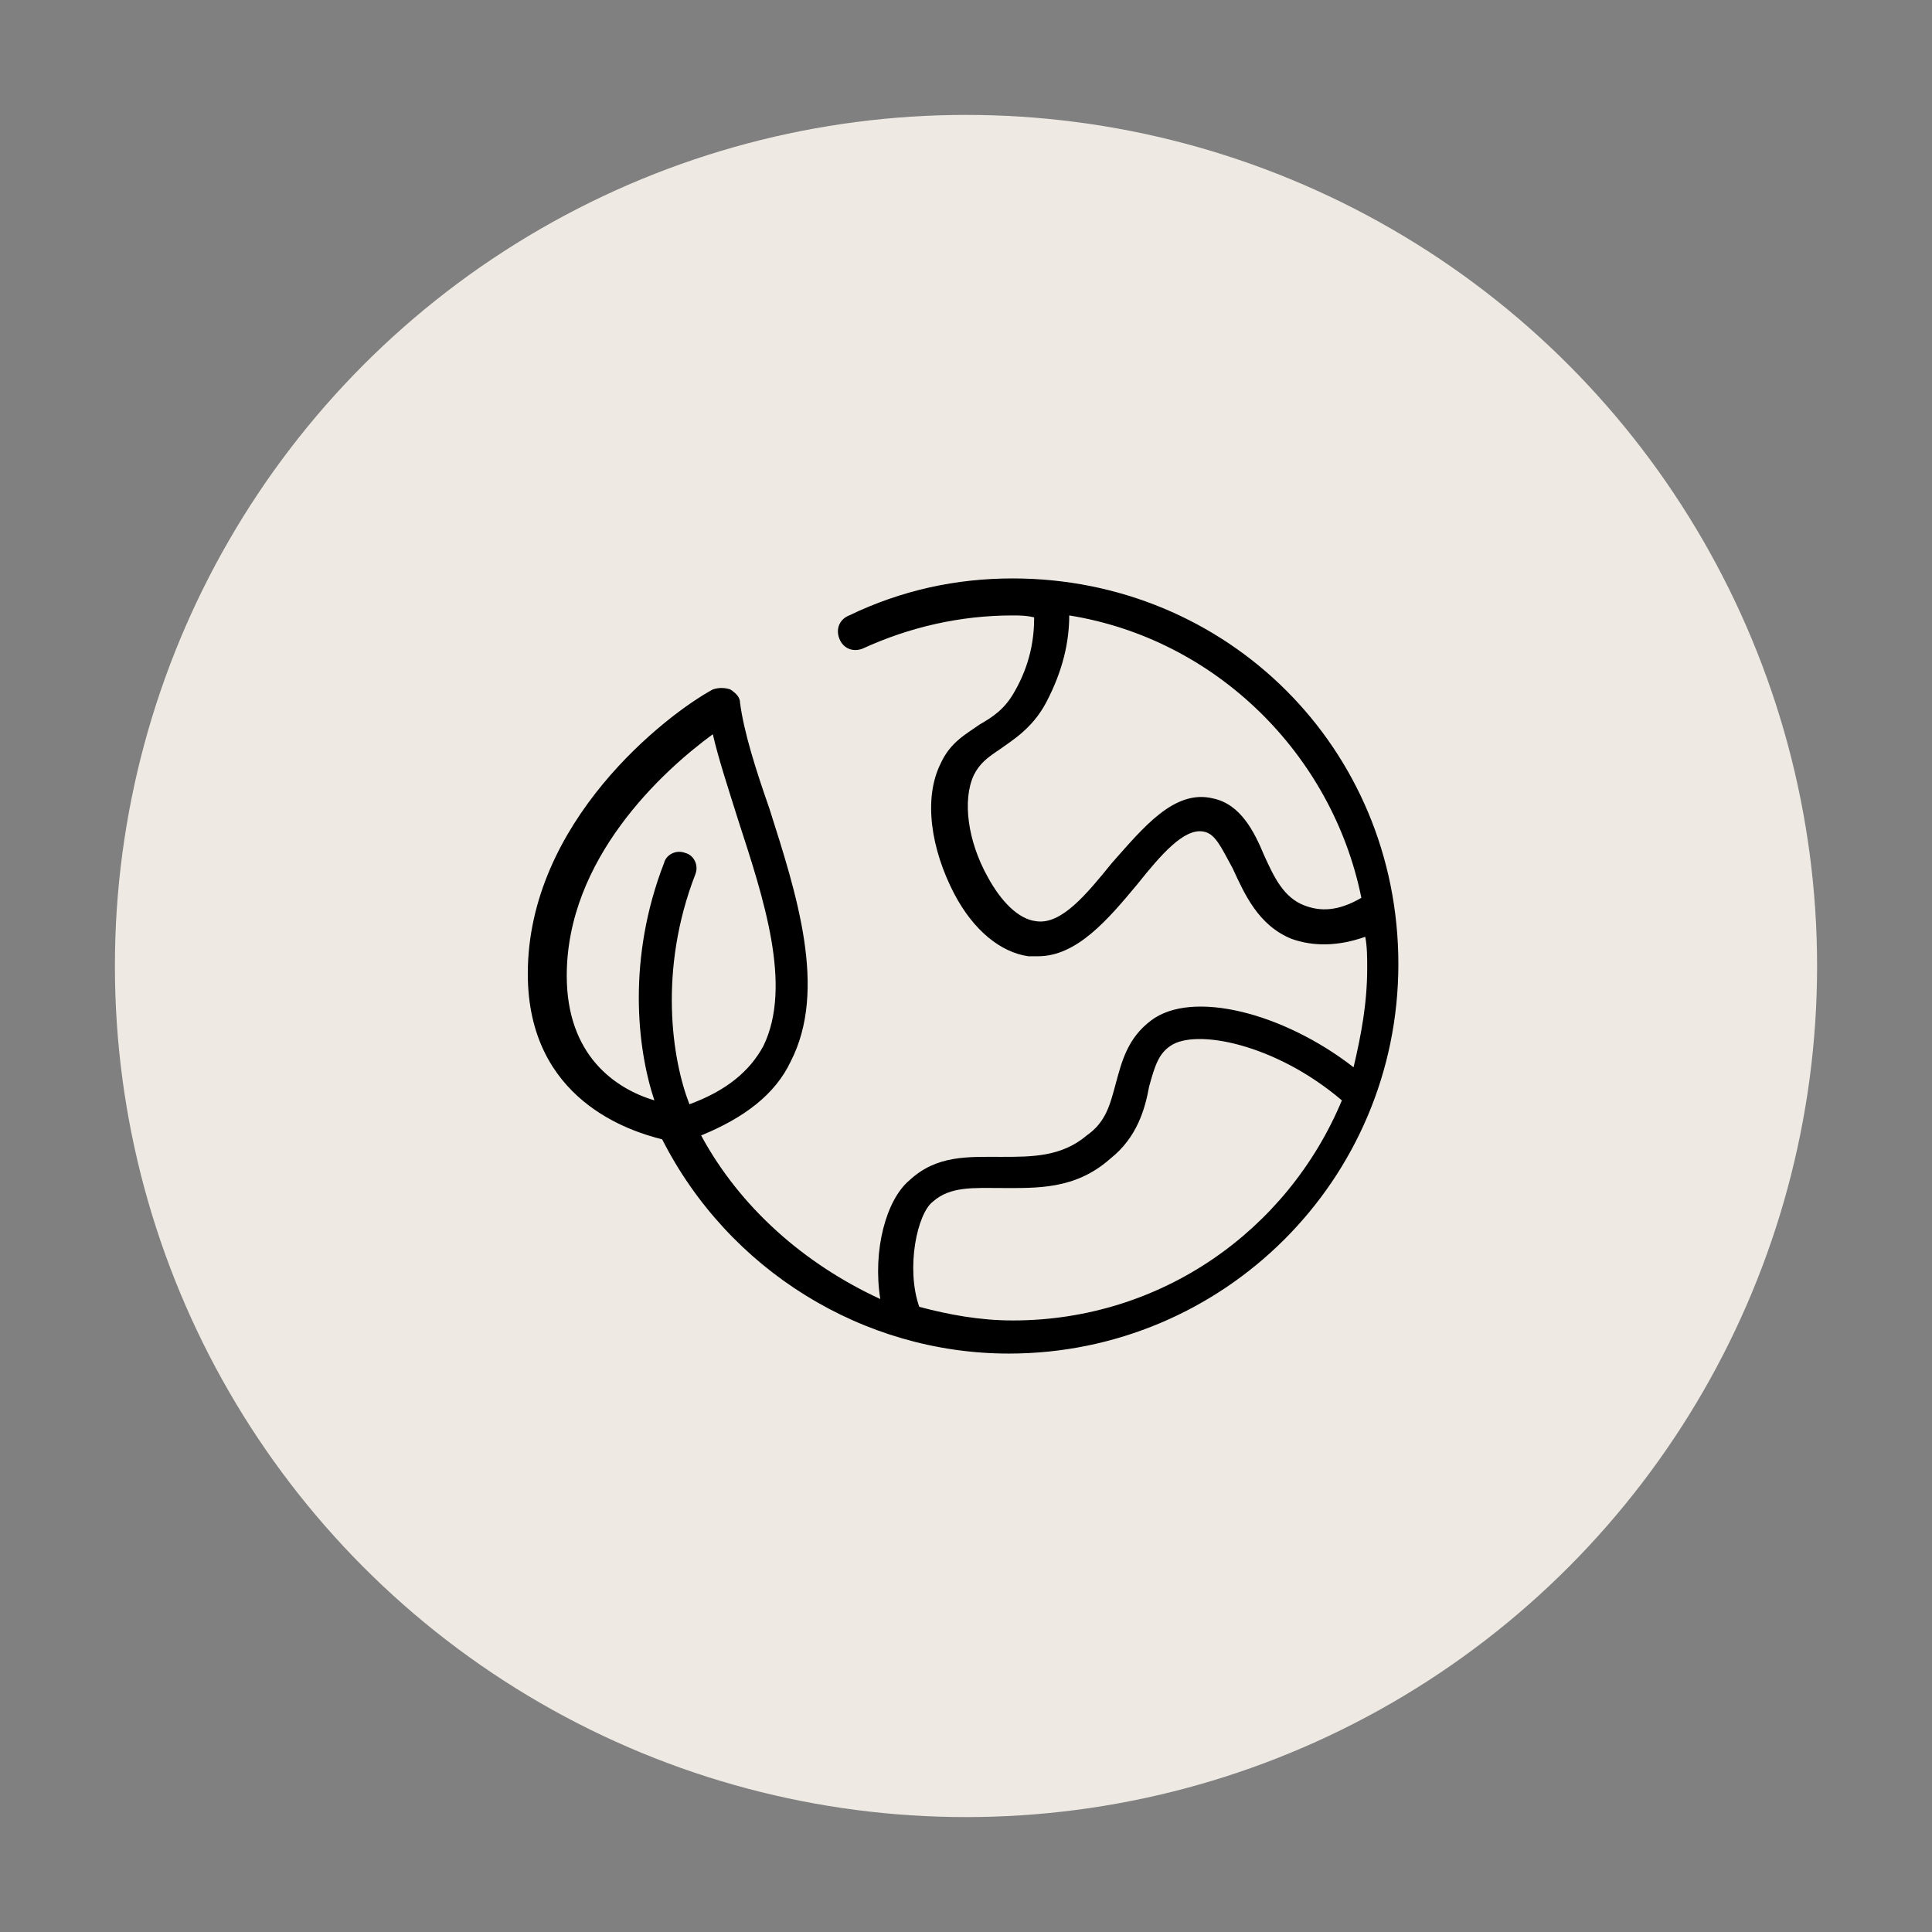
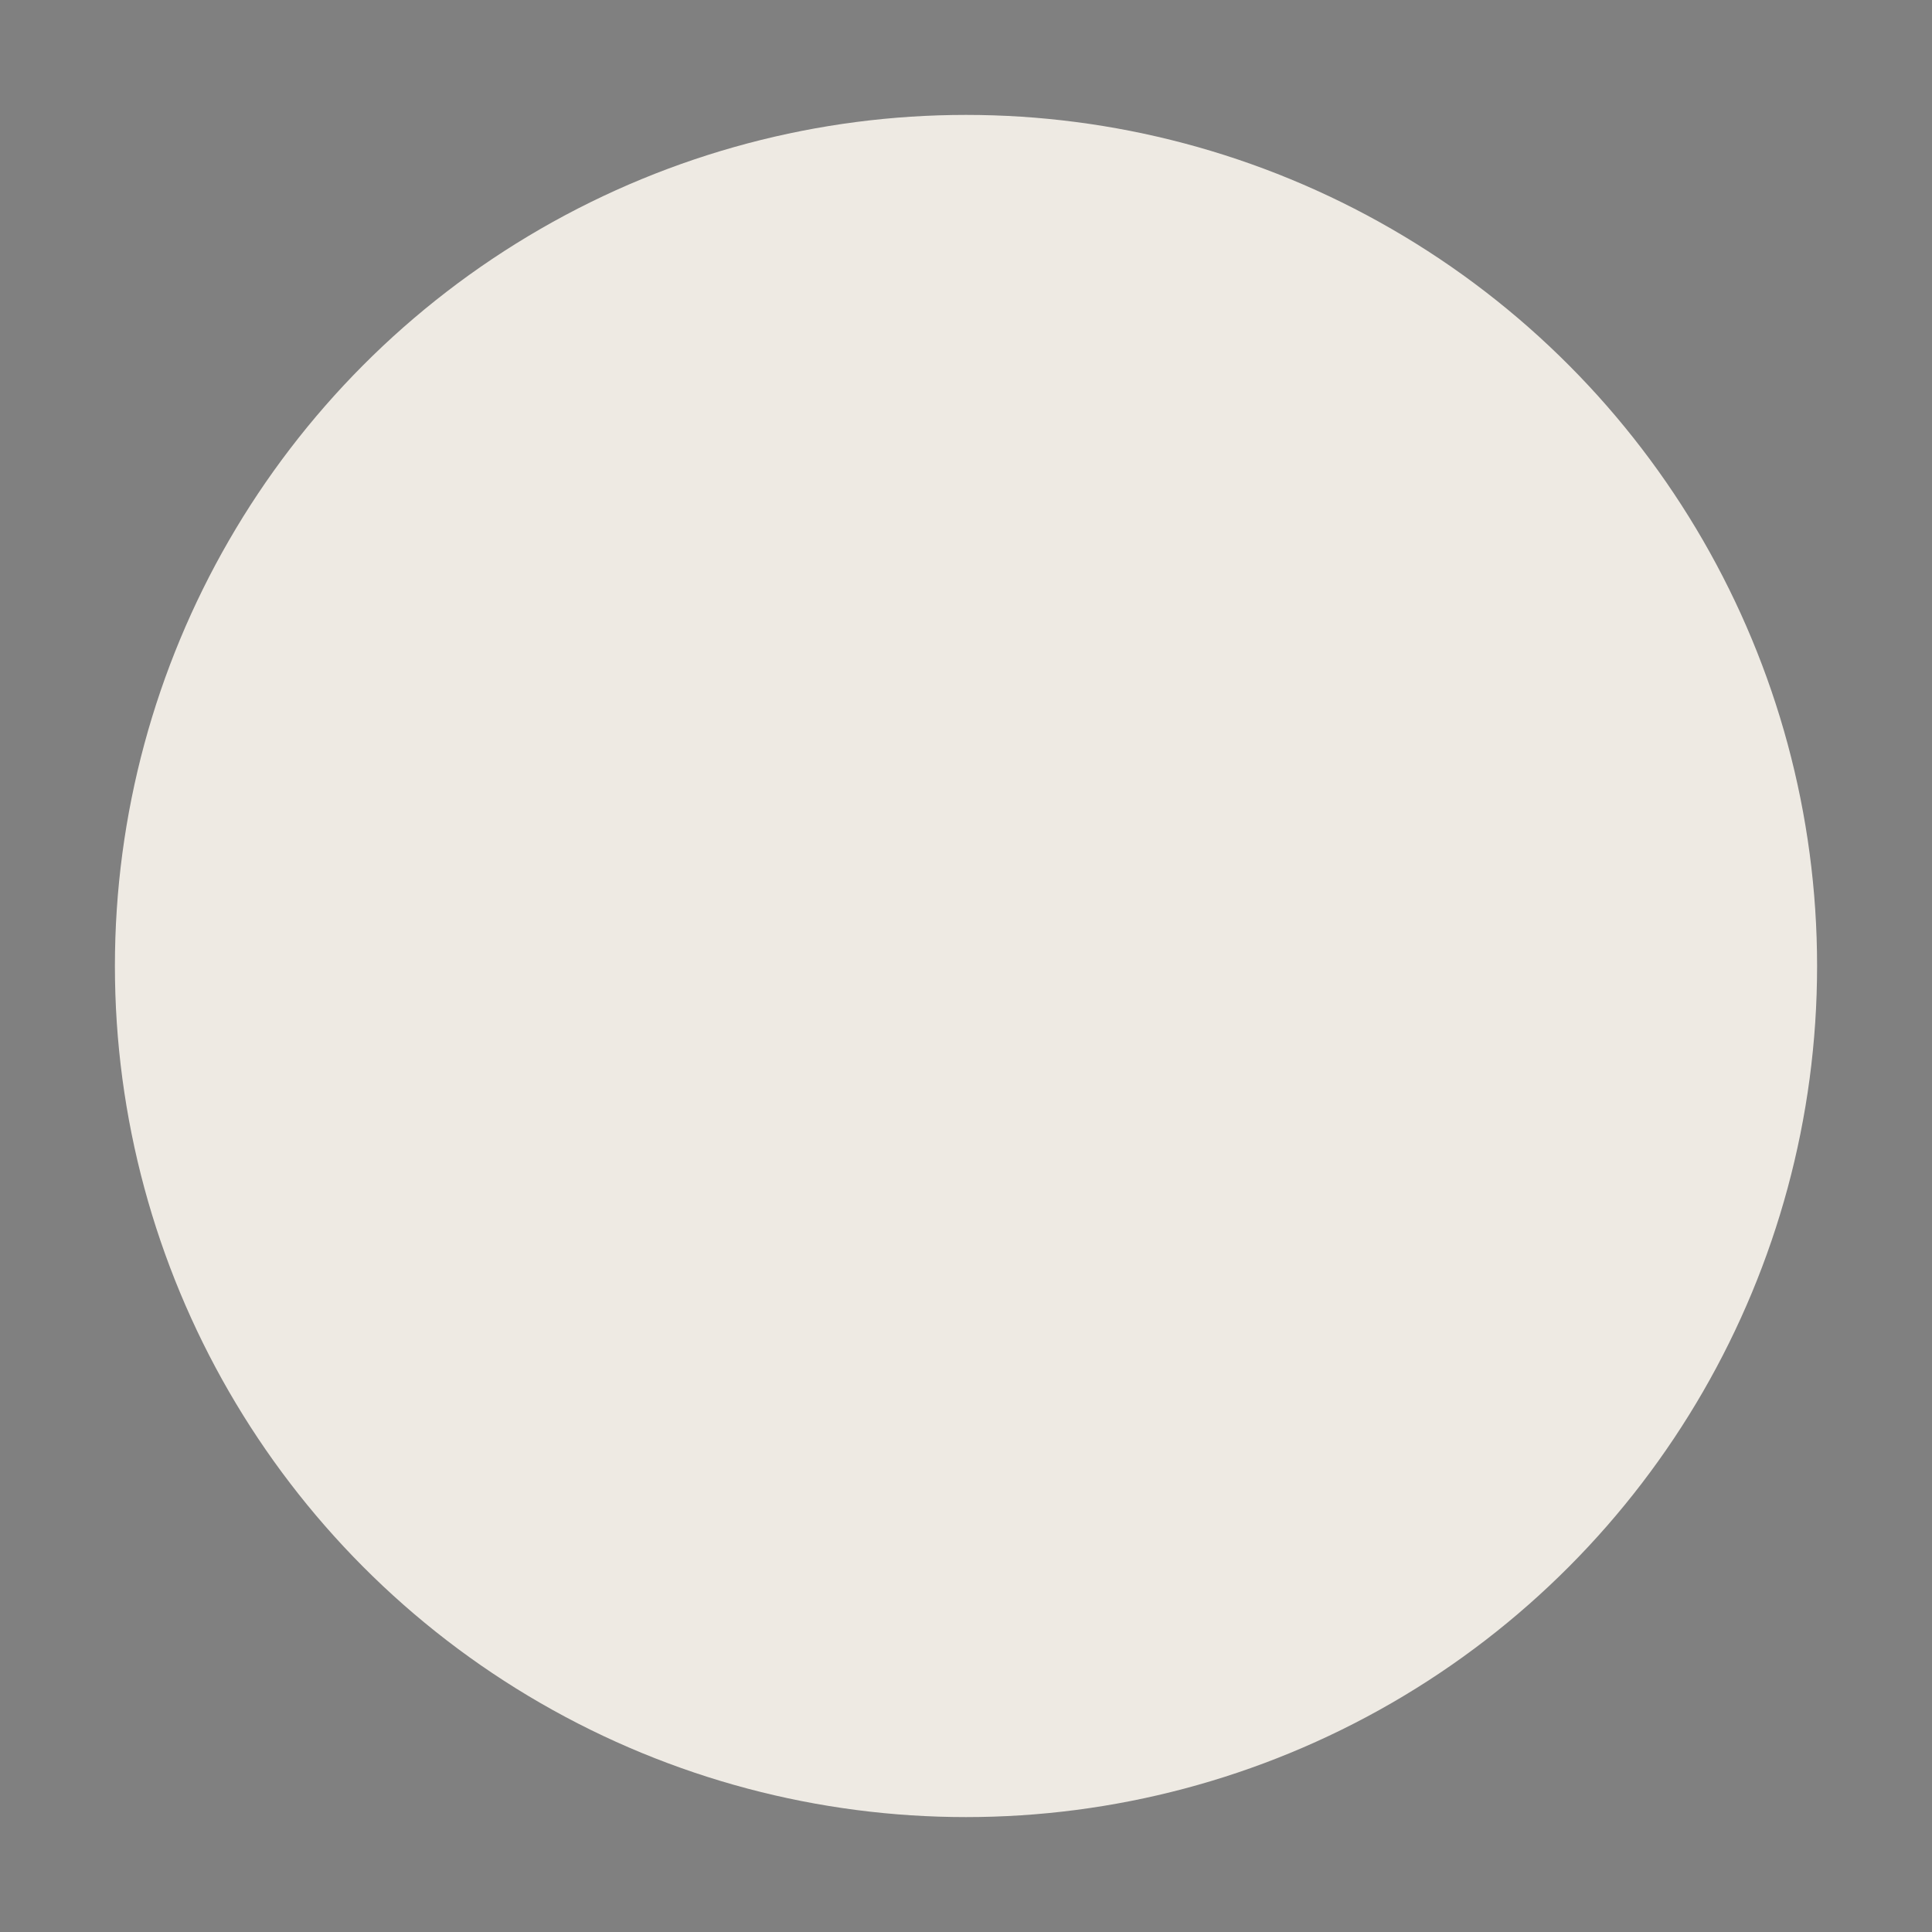
<svg xmlns="http://www.w3.org/2000/svg" version="1.1" id="Layer_1" x="0px" y="0px" viewBox="0 0 99.2 99.2" style="enable-background:new 0 0 99.2 99.2;" xml:space="preserve">
  <rect x="0" y="0" width="99.2" height="99.2" fill="#808080" stroke="none" />
  <style type="text/css">
	.st0{fill:#EEEAE3;}
</style>
  <circle class="st0" cx="49.6" cy="49.6" r="43.7" />
-   <path d="M52,29.7c-2.9,0-5.7,0.6-8.4,1.9c-0.5,0.2-0.7,0.7-0.5,1.2c0.2,0.5,0.7,0.7,1.2,0.5c2.4-1.1,5-1.7,7.7-1.7  c0.3,0,0.7,0,1.1,0.1c0,1.1-0.2,2.4-1,3.8c-0.5,0.9-1.1,1.3-1.8,1.7c-0.7,0.5-1.5,0.9-2,2c-0.9,1.8-0.5,4.4,0.7,6.7  c1,1.9,2.4,3,3.8,3.2c0.1,0,0.3,0,0.5,0c2,0,3.6-1.9,5.1-3.7c1.2-1.5,2.4-2.9,3.4-2.7c0.6,0.1,0.9,0.8,1.5,1.9  c0.6,1.3,1.3,2.9,3,3.6c1.1,0.4,2.4,0.4,3.8-0.1c0.1,0.5,0.1,1.1,0.1,1.6c0,1.8-0.3,3.4-0.7,5.1c-3.6-2.8-8.3-4-10.4-2.4  c-1.2,0.9-1.5,2.1-1.8,3.2c-0.3,1.1-0.5,2-1.5,2.7c-1.3,1.1-2.8,1.1-4.4,1.1c-1.7,0-3.3-0.1-4.7,1.2c-1.2,1-1.9,3.6-1.5,6.1  C41.3,64.9,38,62,36,58.3c2.2-0.9,3.8-2.1,4.6-3.8c1.9-3.7,0.3-8.6-1.1-13c-0.7-2-1.3-3.9-1.5-5.4c0-0.3-0.2-0.5-0.5-0.7  c-0.3-0.1-0.6-0.1-0.9,0c-2.4,1.3-9.5,6.8-9.5,14.6c0,6.5,5.3,8.1,6.9,8.5c3.4,6.7,10.3,11,17.8,11c11,0,20-8.9,20-20  S63,29.7,52,29.7z M29.1,50.1c0-6,4.9-10.5,7.5-12.4c0.3,1.3,0.8,2.8,1.3,4.4c1.3,4,2.8,8.5,1.3,11.6c-0.7,1.3-1.9,2.3-3.8,3  c-0.9-2.3-1.6-6.9,0.3-11.8c0.2-0.5-0.1-1-0.5-1.1c-0.5-0.2-1,0.1-1.1,0.5c-1.9,4.9-1.4,9.5-0.5,12.2C31.6,55.9,29.1,54.2,29.1,50.1  z M67,46.5c-1.1-0.4-1.6-1.5-2.1-2.6c-0.5-1.2-1.2-2.6-2.6-2.9c-2-0.5-3.6,1.5-5.2,3.3c-1.3,1.6-2.6,3.2-3.9,3  c-0.9-0.1-1.8-1-2.5-2.3c-1-1.8-1.3-3.9-0.7-5.2c0.3-0.6,0.7-0.9,1.3-1.3c0.7-0.5,1.7-1.1,2.4-2.4c0.9-1.7,1.2-3.2,1.2-4.5  c7.5,1.2,13.5,7.1,15,14.5C68.7,46.8,67.8,46.8,67,46.5z M52,67.8c-1.7,0-3.3-0.3-4.8-0.7c-0.7-2-0.1-4.8,0.7-5.4  c0.9-0.8,2.1-0.7,3.5-0.7c1.8,0,3.8,0.1,5.6-1.5c1.4-1.1,1.8-2.6,2-3.7c0.3-1.1,0.5-1.7,1.1-2.1c1.3-0.9,5.4-0.1,8.8,2.8  C66.1,63.2,59.6,67.8,52,67.8z" />
</svg>